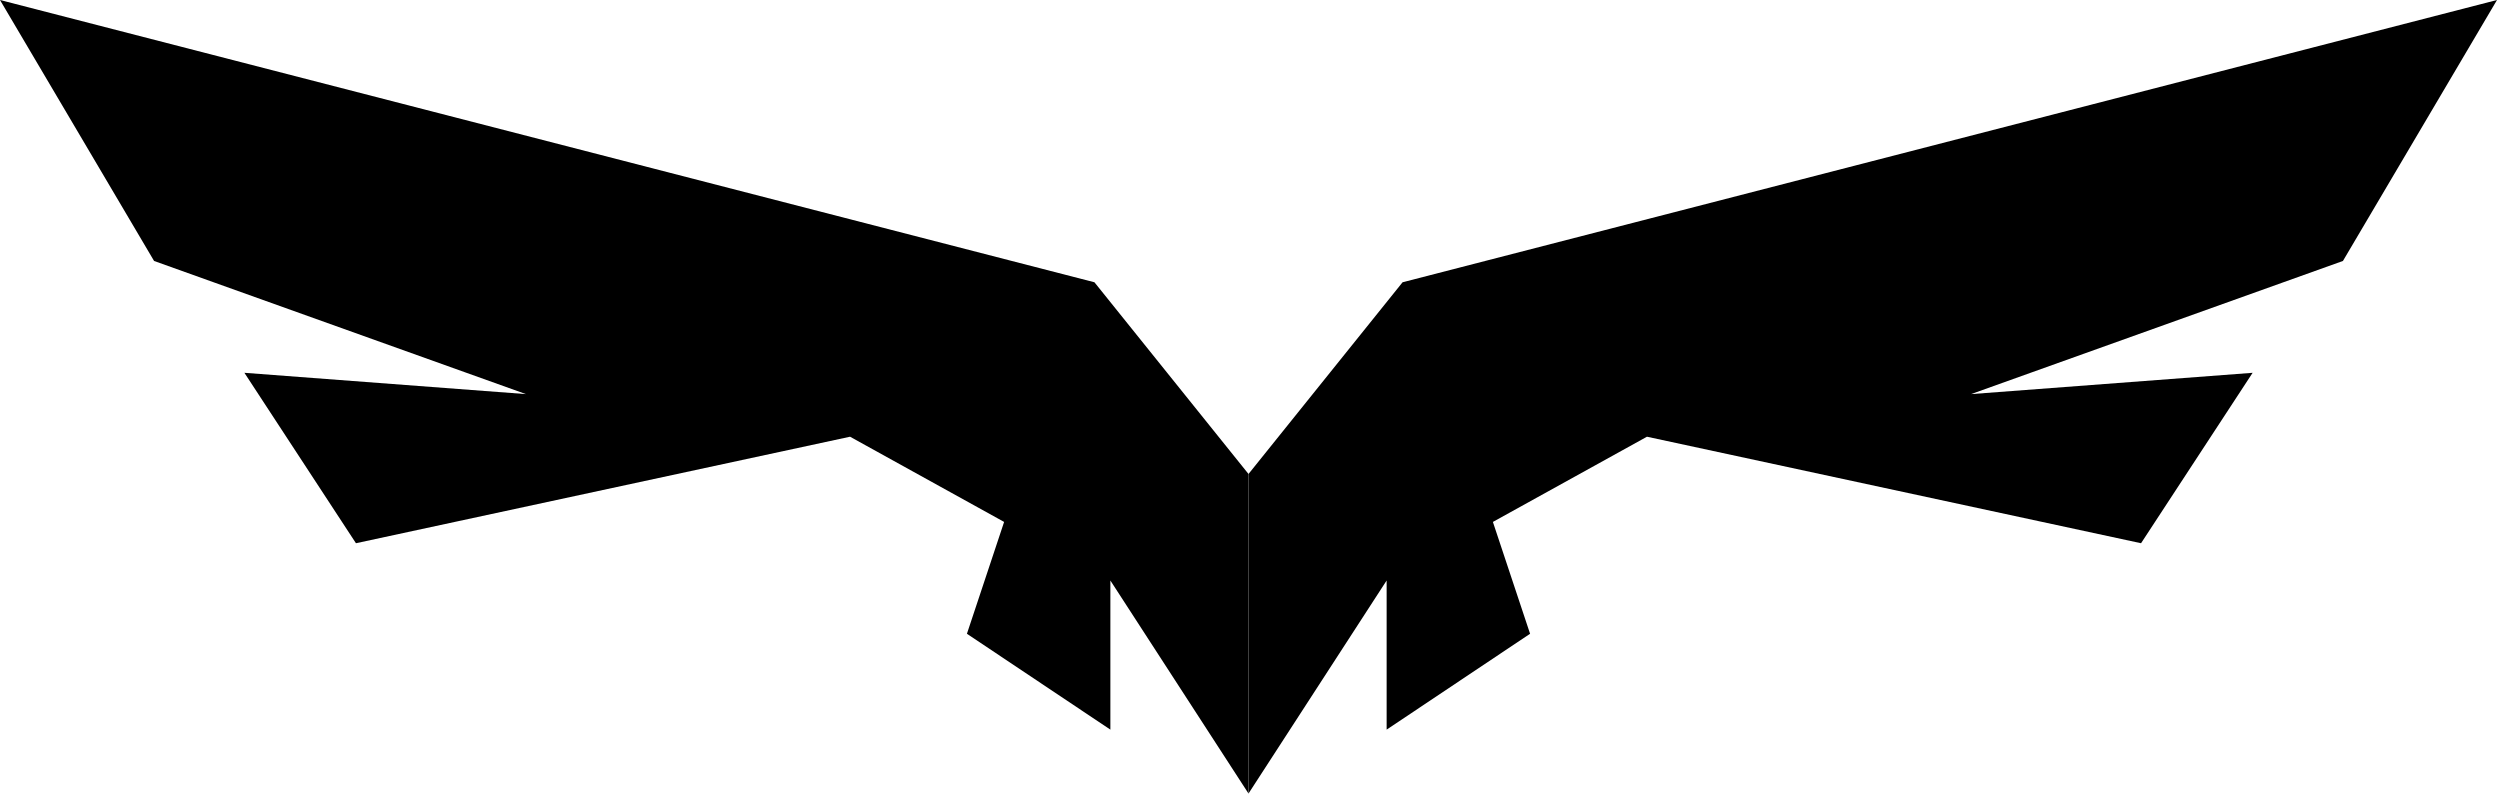
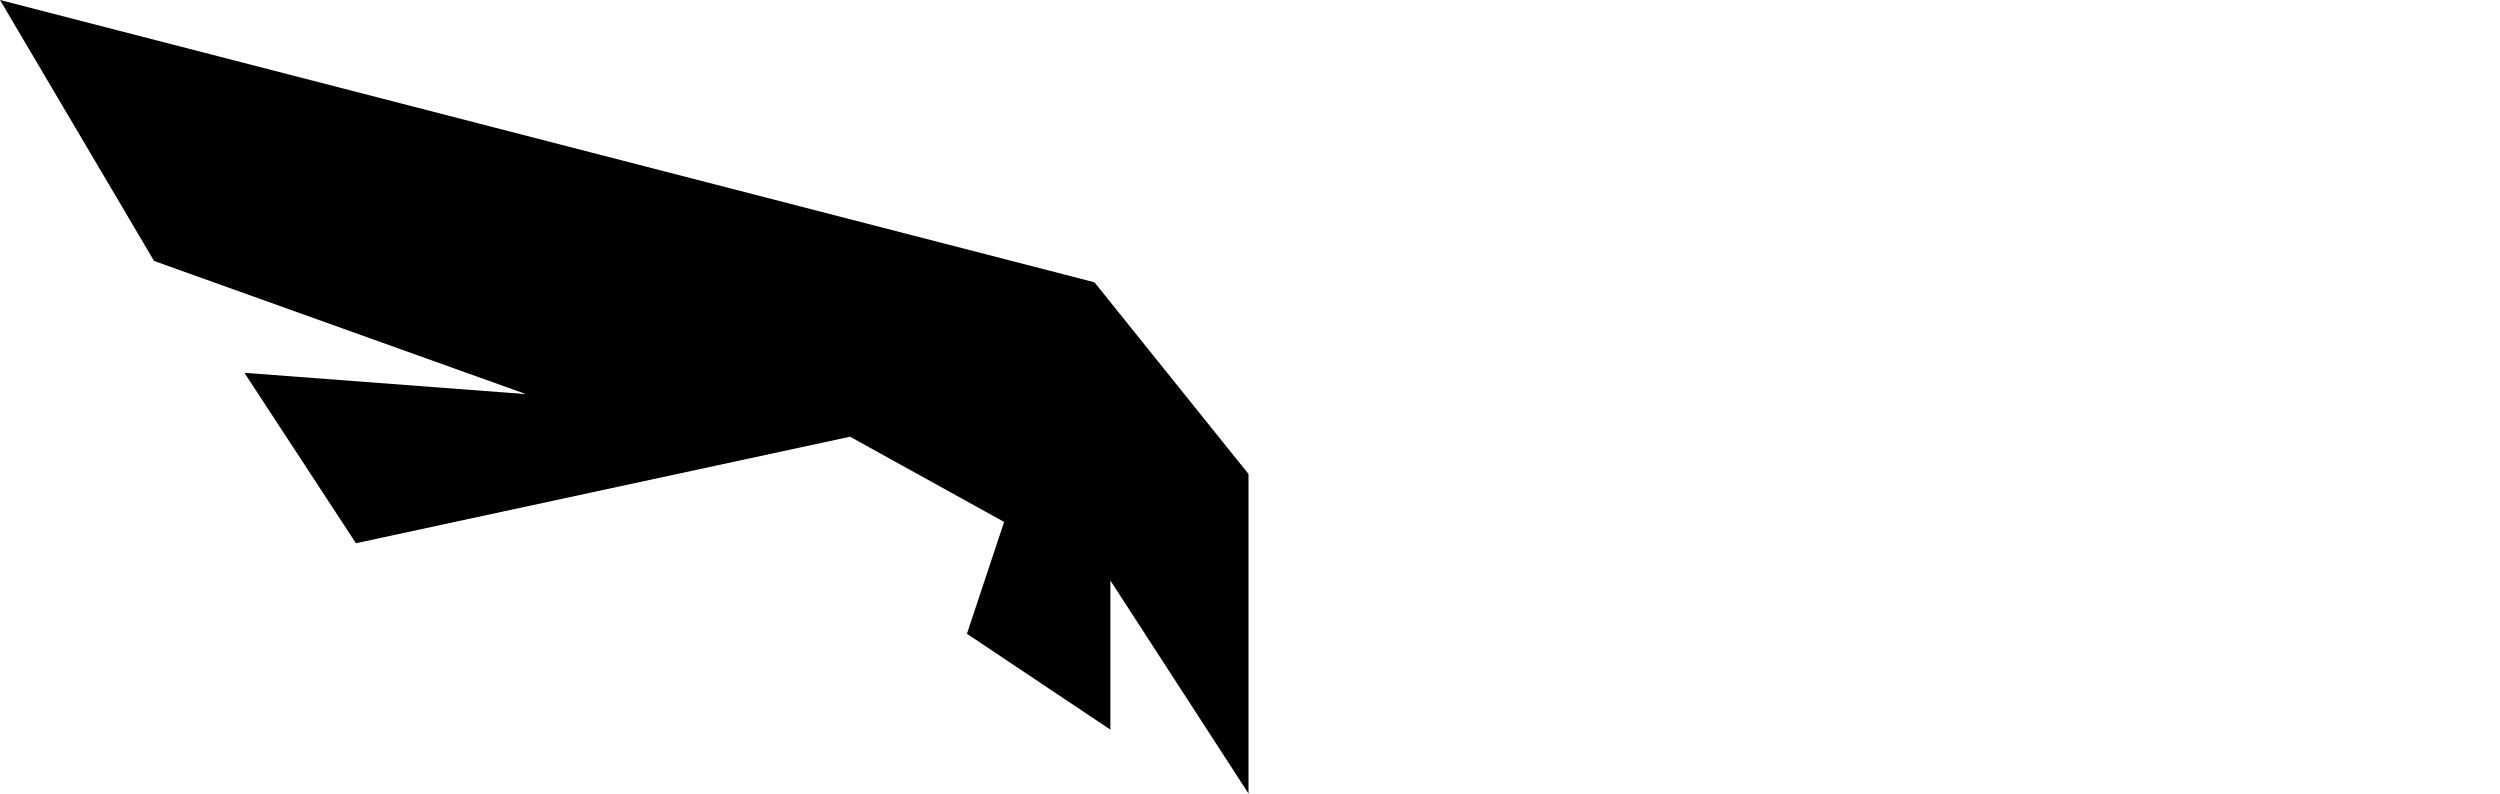
<svg xmlns="http://www.w3.org/2000/svg" fill="none" viewBox="0 0 356 113" height="113" width="356">
-   <path fill="black" d="M177.787 67.497L199.726 40.195L355.573 0L333.634 37.161L280.676 56.121L320.773 53.087L304.885 77.356L234.527 62.188L212.587 74.322L217.883 90.248L197.457 103.899V82.664L177.787 113V67.497Z" />
-   <path fill="black" d="M177.787 67.497L155.847 40.195L0 0L21.94 37.161L74.897 56.121L34.801 53.087L50.688 77.356L121.046 62.188L142.986 74.322L137.69 90.248L158.117 103.899V82.664L177.787 113V67.497Z" />
+   <path fill="black" d="M177.787 67.497L155.847 40.195L0 0L21.94 37.161L74.897 56.121L34.801 53.087L50.688 77.356L121.046 62.188L142.986 74.322L137.69 90.248L158.117 103.899V82.664L177.787 113V67.497" />
</svg>